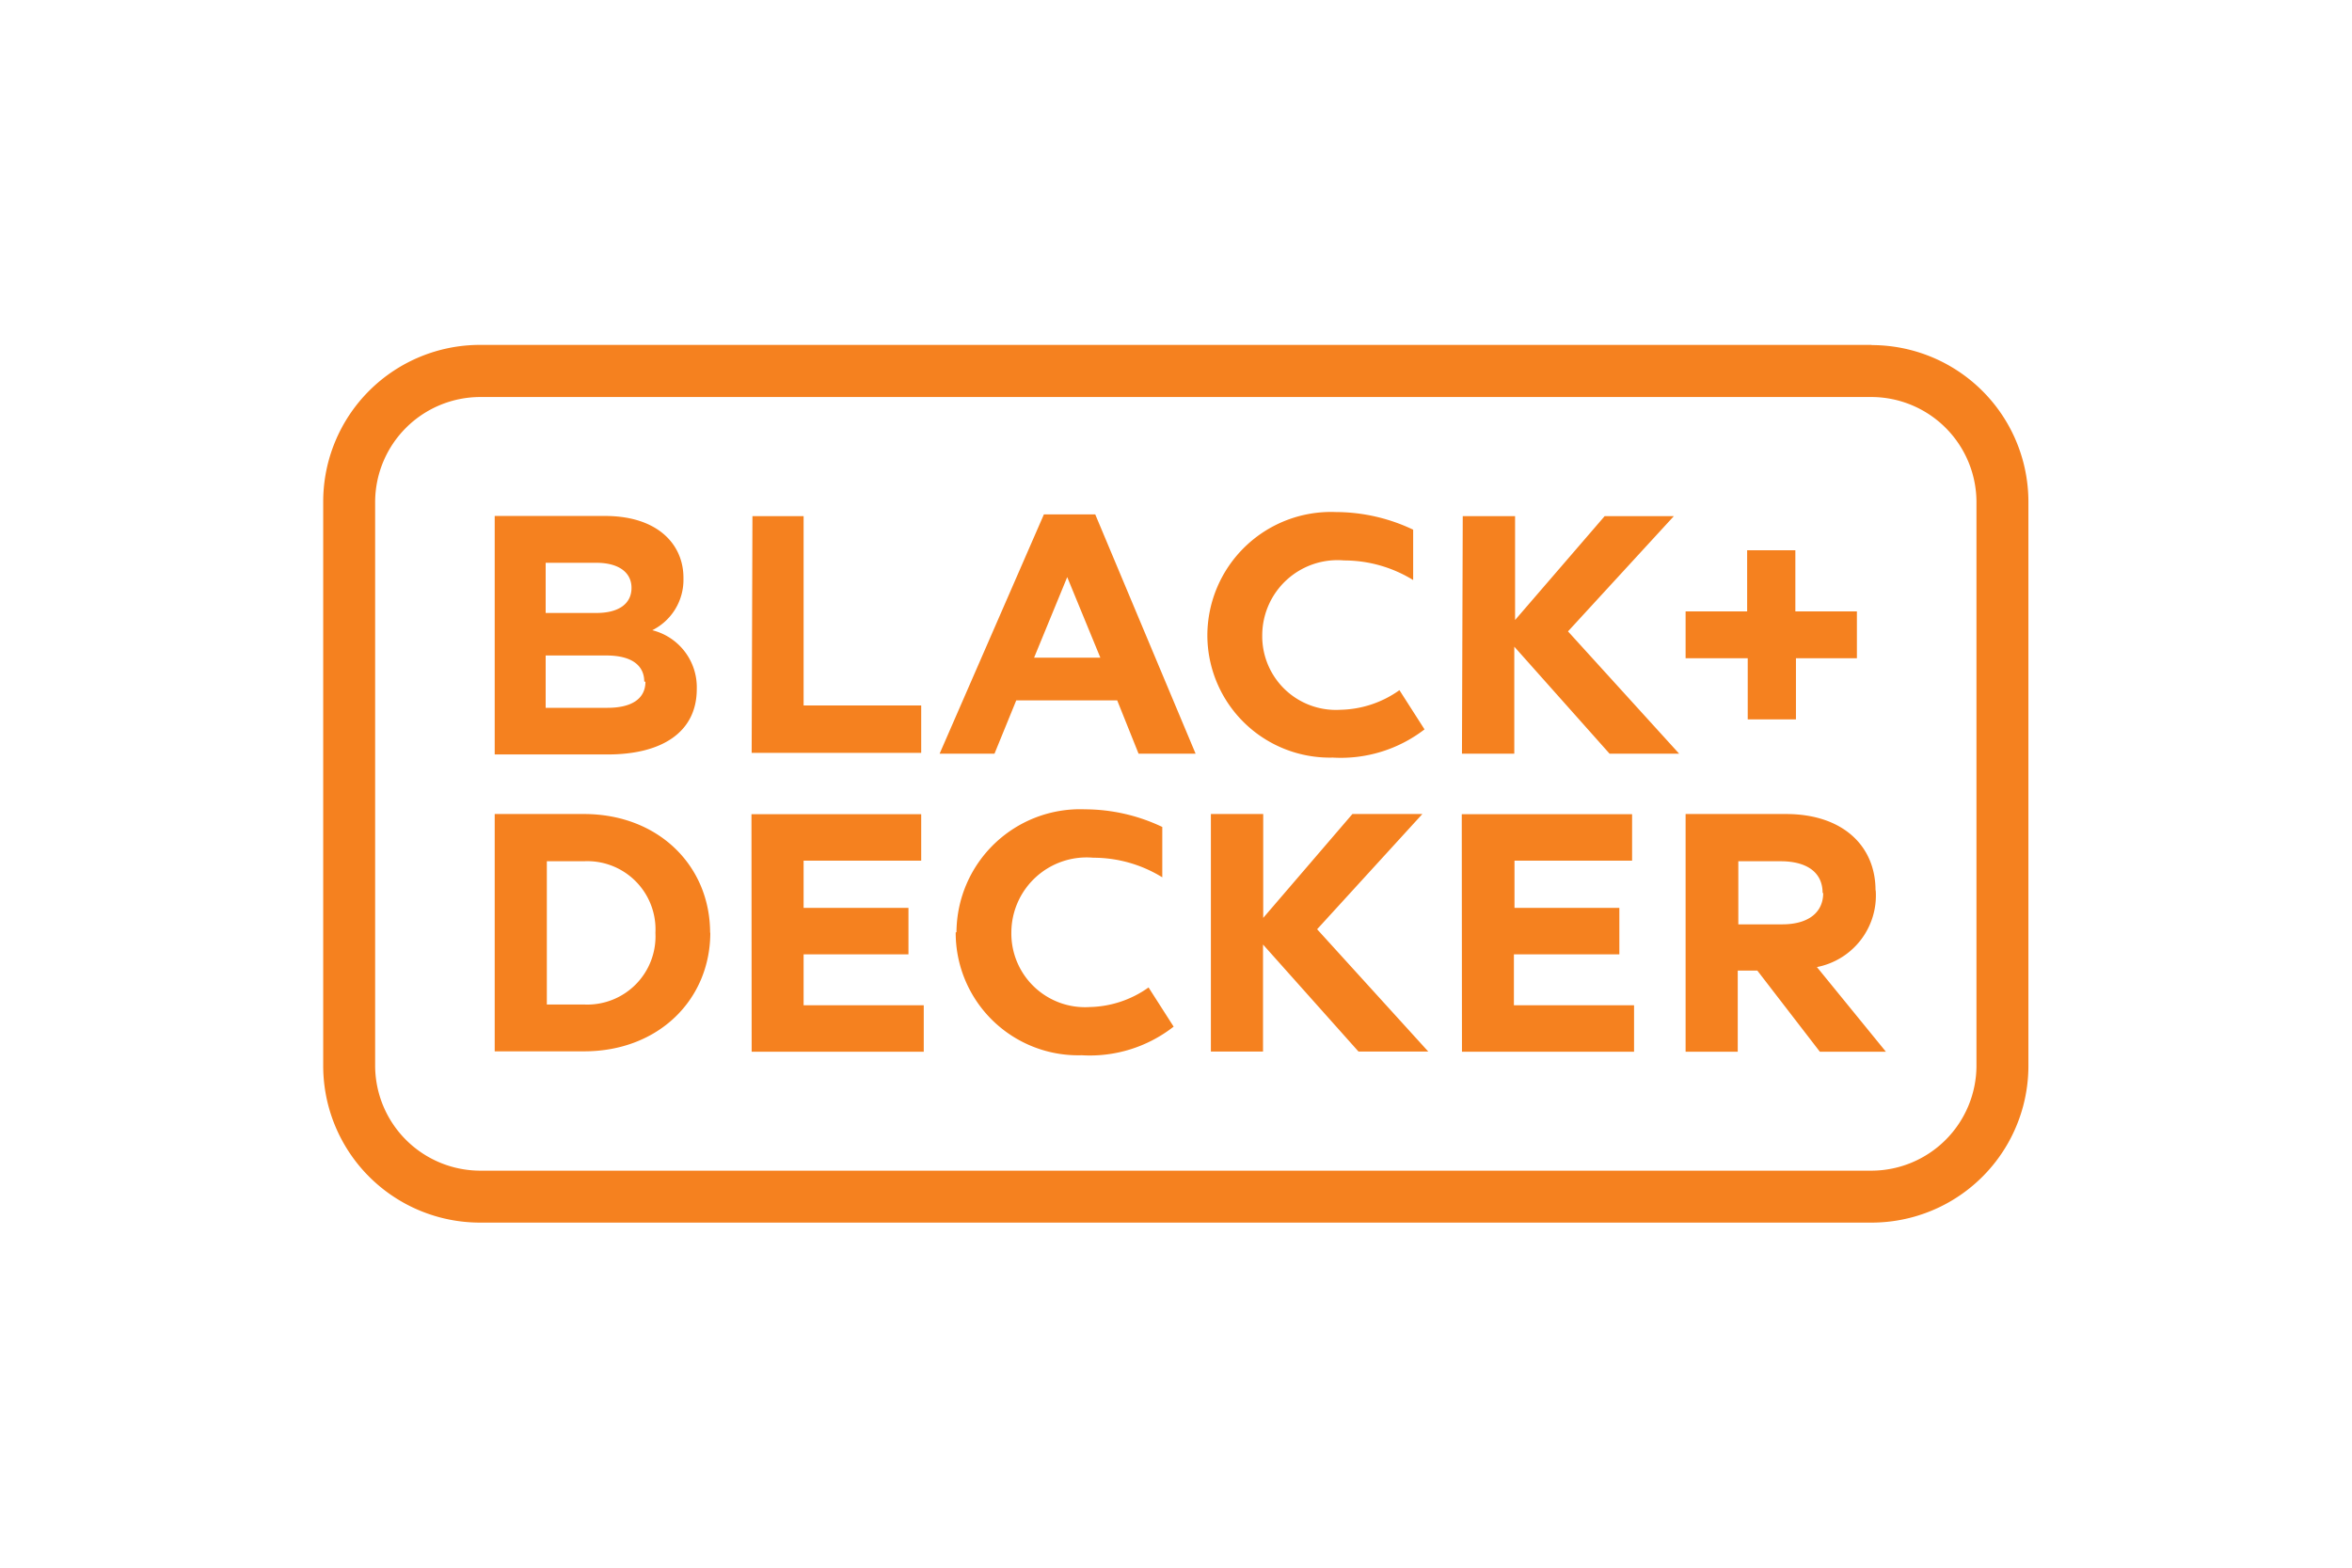
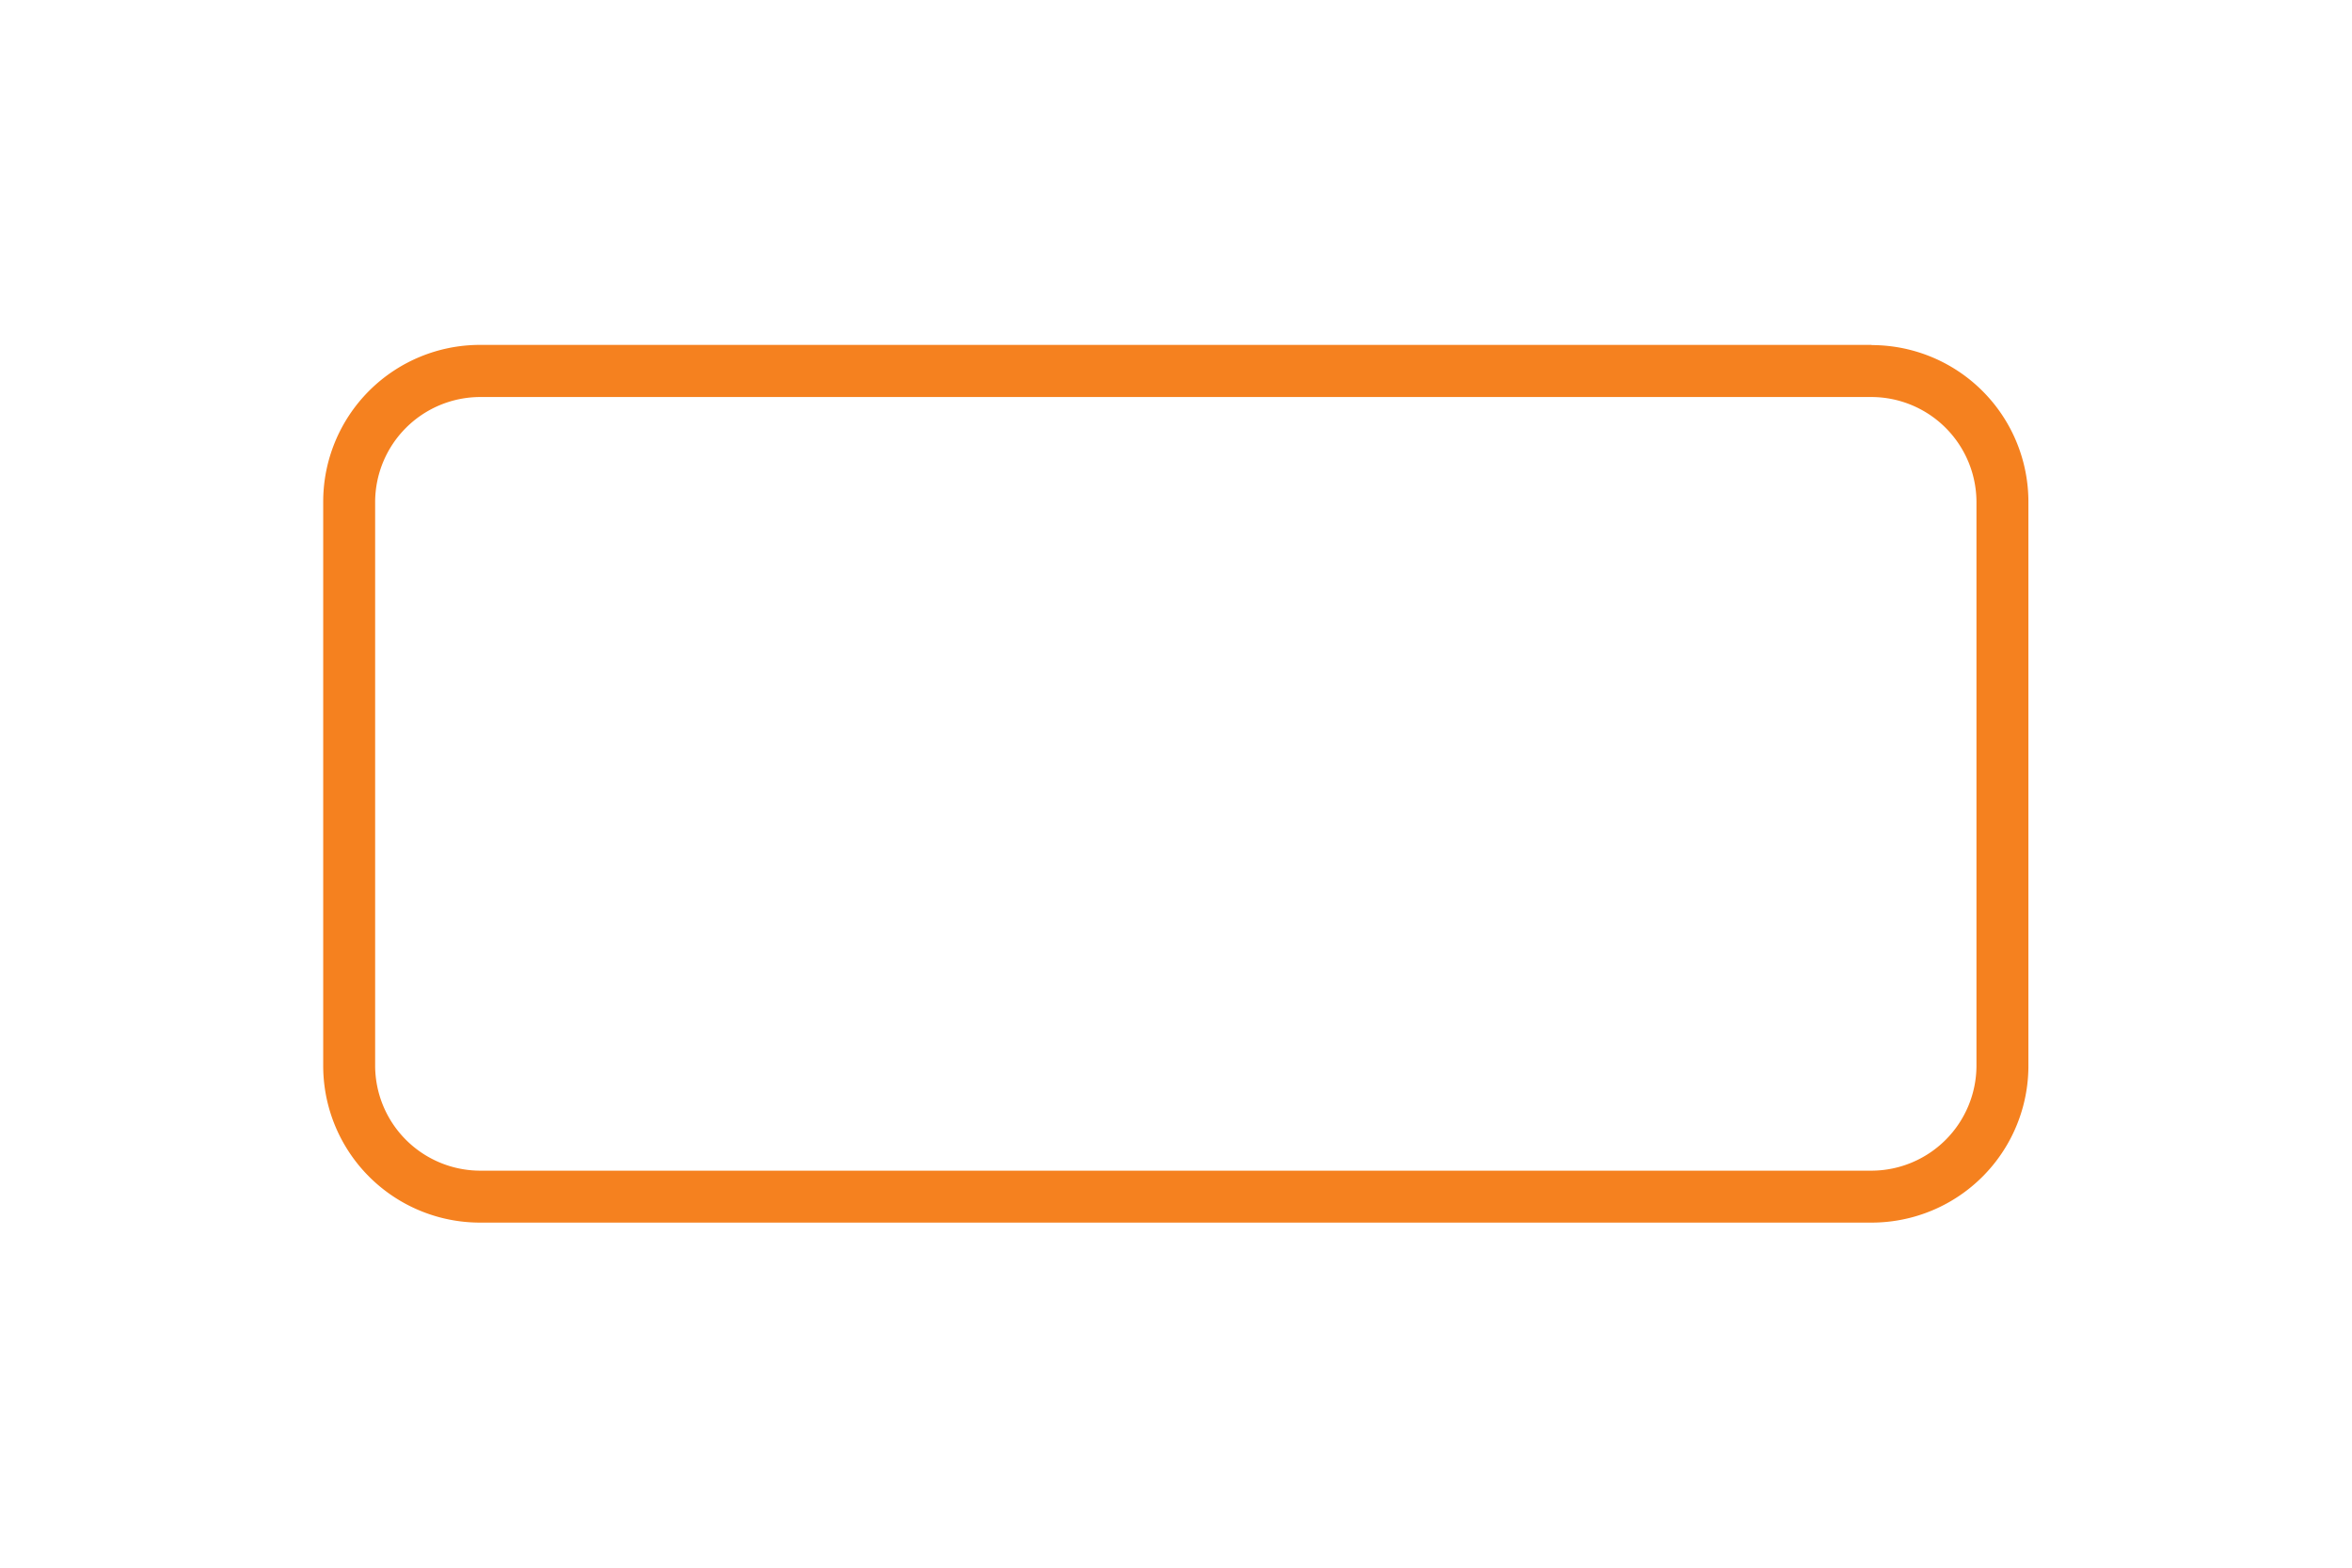
<svg xmlns="http://www.w3.org/2000/svg" width="120" height="80" viewBox="0 0 120 80">
  <title>log_6</title>
-   <path d="M32.22,30c0-.8-.67-1.28-1.79-1.28H27.84v2.56h2.59c1.18,0,1.79-.5,1.79-1.28m2.65-.47a2.87,2.87,0,0,1-1.59,2.63,3,3,0,0,1,2.27,3c0,2.22-1.8,3.34-4.54,3.34H25.24V26.33h5.63c2.71,0,4,1.47,4,3.15m-2,5.3c0-.76-.56-1.33-1.93-1.33H27.84v2.67H31c1.18,0,1.93-.43,1.93-1.33m5.46-8.45H41V36h6v2.42H38.35Zm14.87-.09h2.62L61,38.46H58.09L57,35.74H51.85l-1.11,2.72H47.94Zm2.88,7.31-1.69-4.11-1.69,4.11Zm18.49-7.22h2.67v5.3l4.57-5.3H85.4L80,32.22l5.67,6.24H82.12L77.26,33v5.46H74.59ZM61.78,41.54h2.67v5.3L69,41.54h3.57l-5.37,5.88,5.67,6.24H69.31L64.44,48.2v5.46H61.78Zm27.39-7.95H86V31.2h3.14V28.08h2.46V31.2h3.14v2.39H91.63v3.12H89.17Zm-52.93,14c0,3.41-2.63,6.06-6.44,6.06H25.24V41.54h4.55c3.81,0,6.44,2.65,6.44,6.06m-2.79,0a3.48,3.48,0,0,0-3.65-3.65H27.9v7.31h1.89a3.48,3.48,0,0,0,3.65-3.65m41.14-6.06h8.69v2.37h-6v2.41h5.35v2.37H77.24v2.6h6.13v2.37H74.59Zm-36.24,0H47v2.37H41v2.41h5.35v2.37H41v2.6h6.13v2.37H38.35Zm57.36,3.89a3.72,3.72,0,0,1-3,3.91l3.52,4.32H92.85l-3.19-4.14h-1v4.14H86V41.54h5.12c2.9,0,4.57,1.63,4.57,3.89m-2.7.14c0-1.08-.84-1.62-2.14-1.62H88.69v3.22h2.24c1.3,0,2.09-.58,2.09-1.6m-44.22,2a6.31,6.31,0,0,1,6.56-6.27,9.22,9.22,0,0,1,3.94.9v2.57a6.7,6.7,0,0,0-3.52-1,3.84,3.84,0,0,0-4.18,3.81,3.76,3.76,0,0,0,4,3.81,5.36,5.36,0,0,0,3-1l1.28,2a6.94,6.94,0,0,1-4.69,1.46,6.25,6.25,0,0,1-6.43-6.27M61.6,32.4a6.31,6.31,0,0,1,6.56-6.27,9.21,9.21,0,0,1,3.94.9V29.6a6.72,6.72,0,0,0-3.52-1,3.84,3.84,0,0,0-4.18,3.81,3.76,3.76,0,0,0,4,3.81,5.36,5.36,0,0,0,3-1l1.28,2A7,7,0,0,1,68,38.66,6.25,6.25,0,0,1,61.6,32.4" style="fill:#f5811f" />
  <path d="M95.49,20.26a5.37,5.37,0,0,1,5.35,5.35V54.39a5.37,5.37,0,0,1-5.35,5.35h-71a5.37,5.37,0,0,1-5.35-5.35V25.61a5.37,5.37,0,0,1,5.35-5.35h71m0-2.66h-71a8,8,0,0,0-8,8V54.39a8,8,0,0,0,8,8h71a8,8,0,0,0,8-8V25.61a8,8,0,0,0-8-8" style="fill:#f5811f" />
</svg>